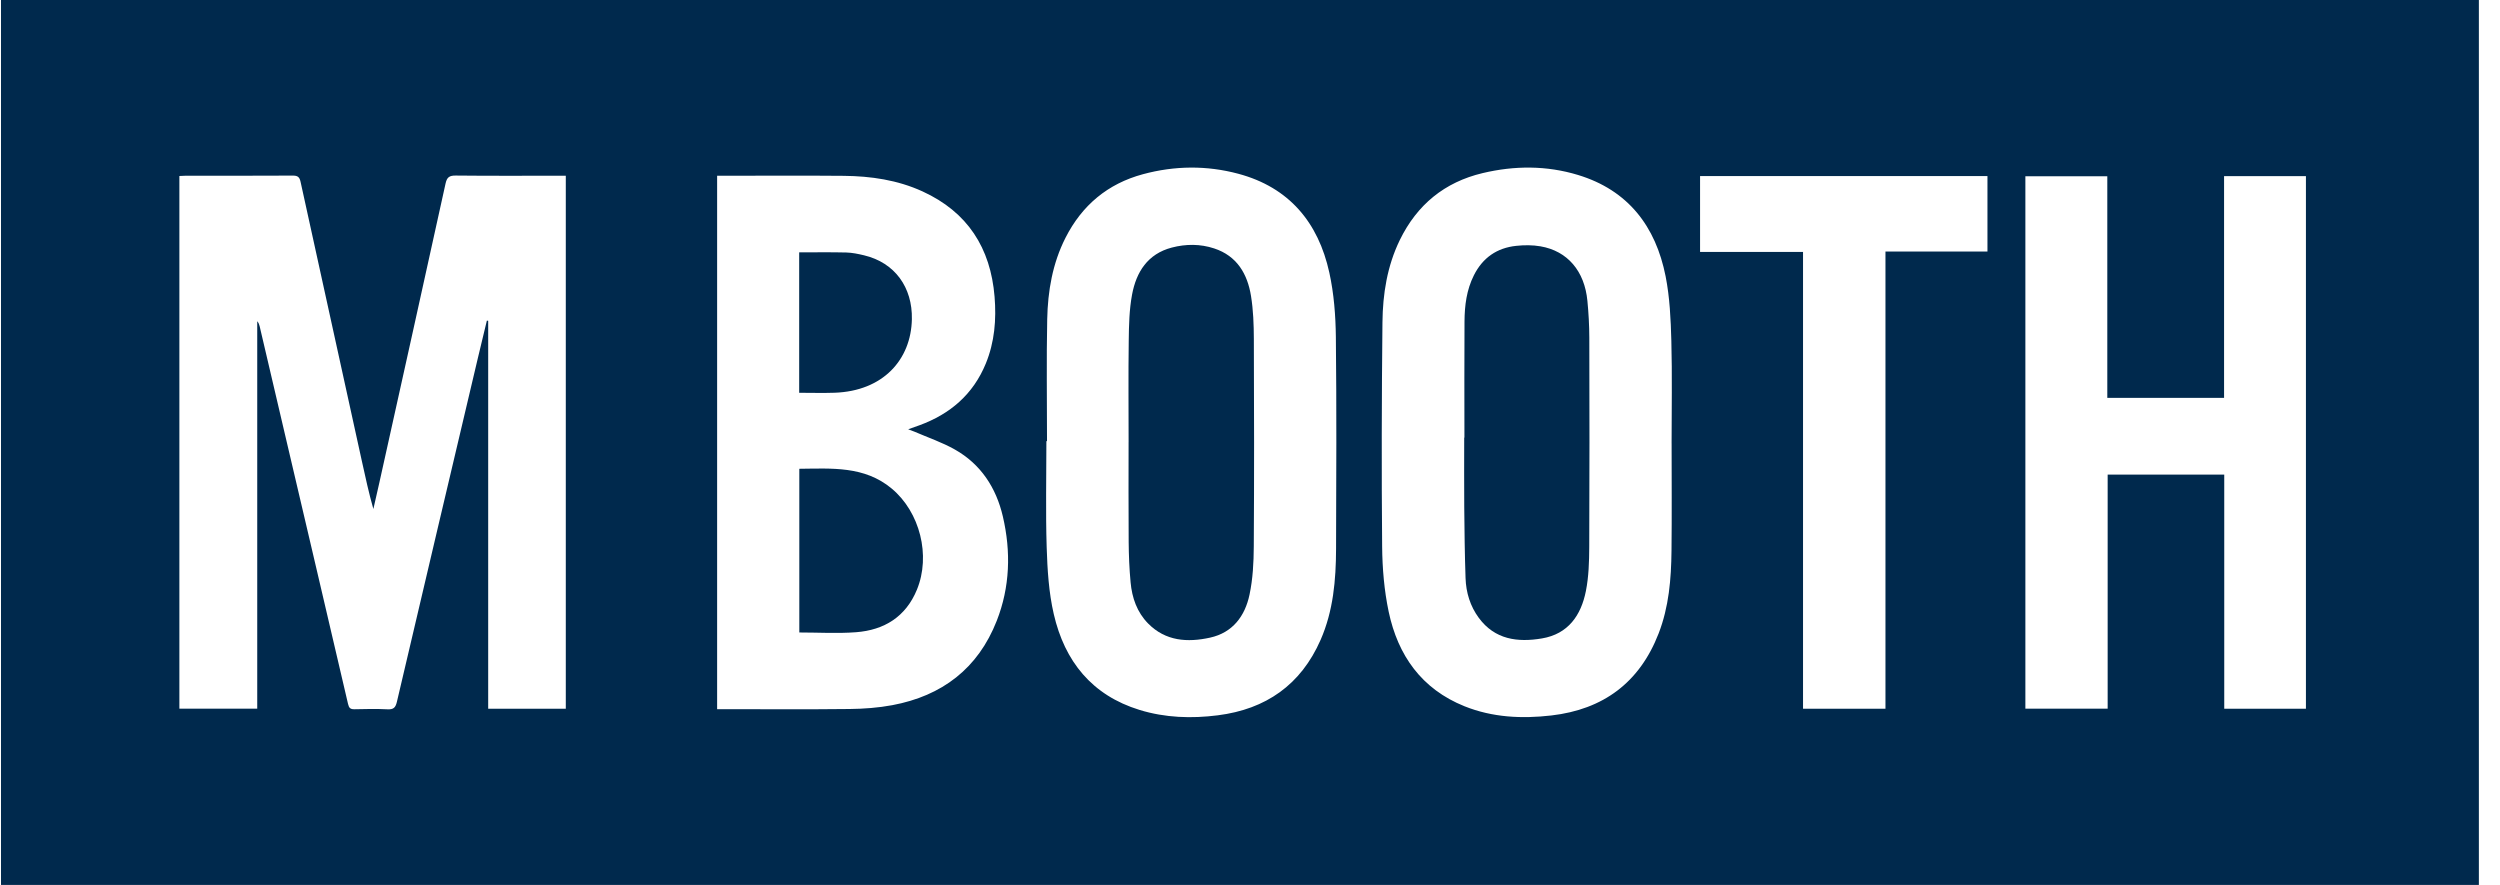
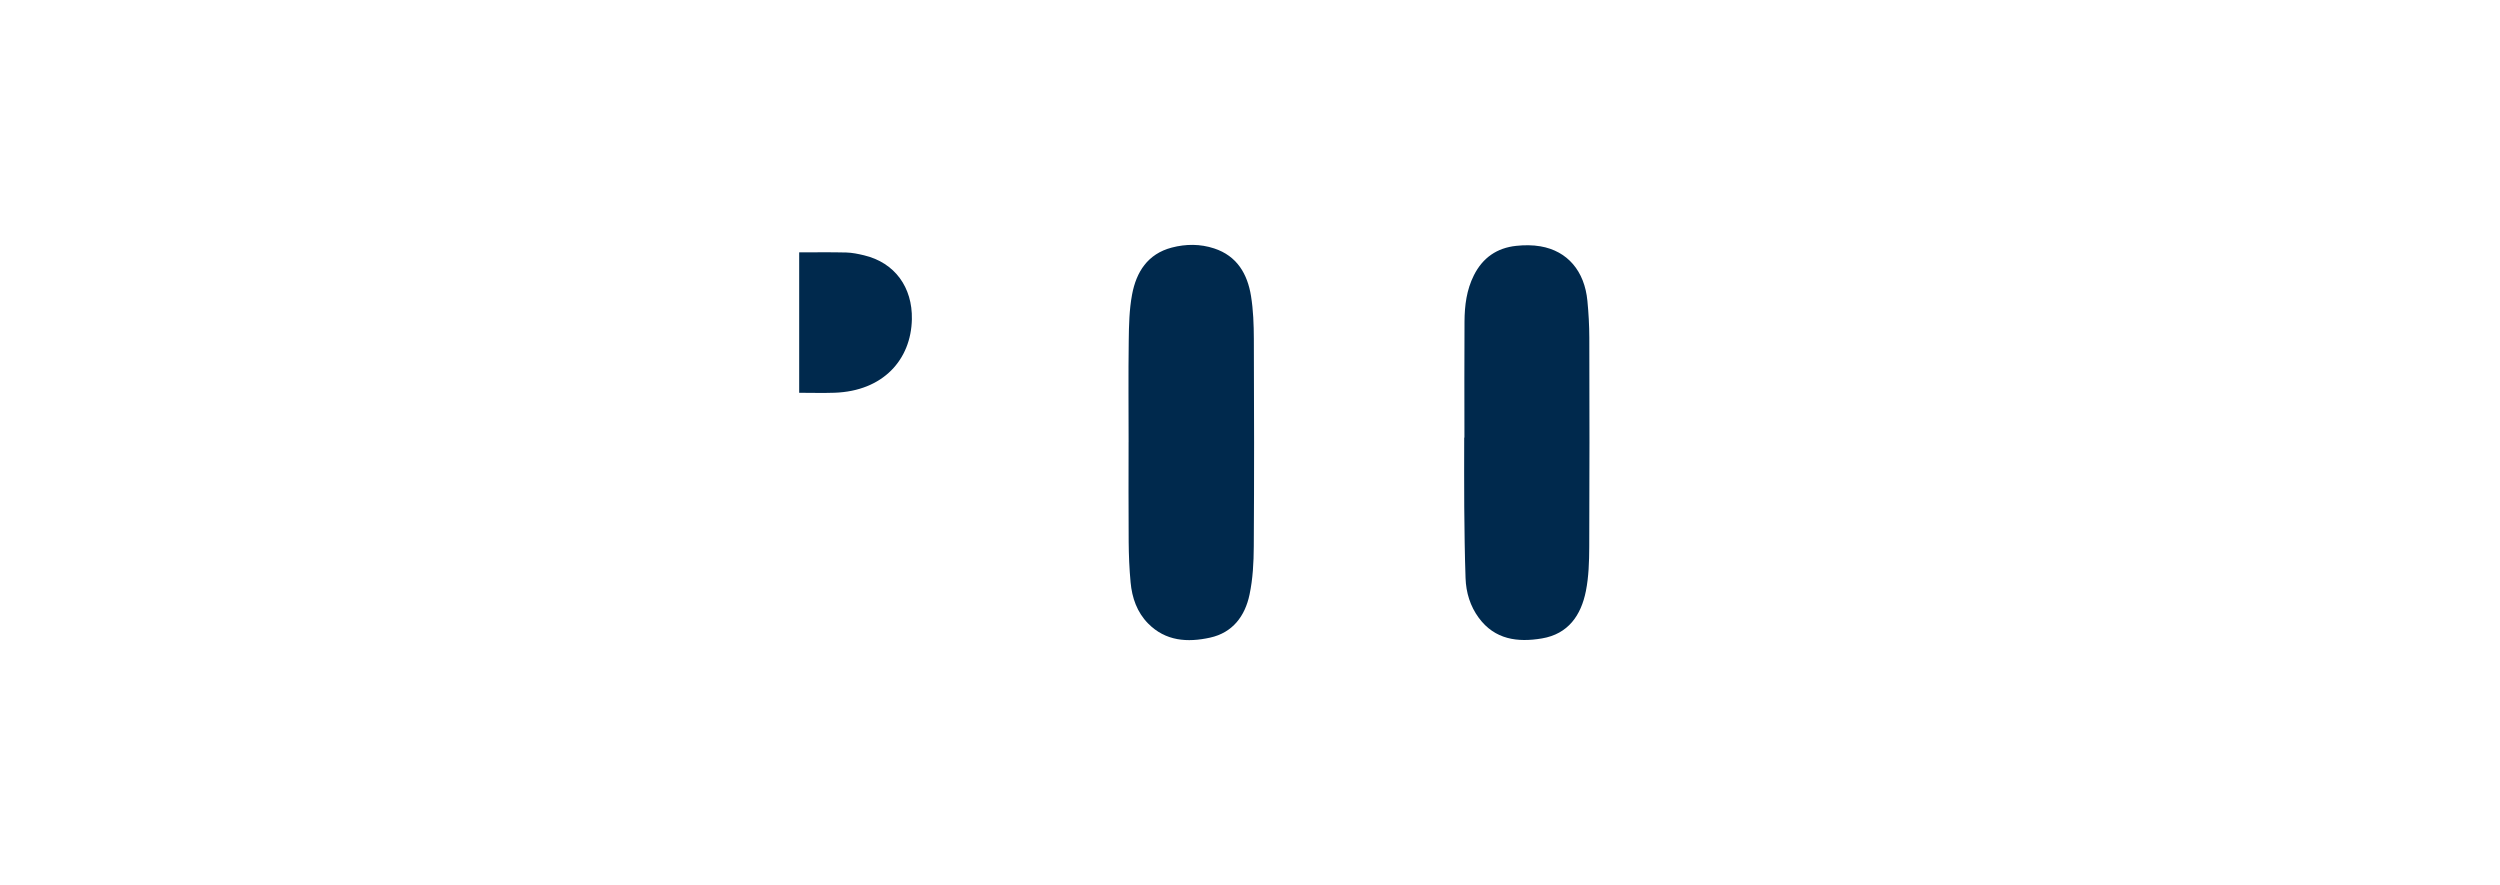
<svg xmlns="http://www.w3.org/2000/svg" width="113" height="40" viewBox="0 0 113 40" fill="none">
-   <path d="M0.045 40V0H112.045V40H0.045ZM25.573 7.943H25.244C23.696 7.943 22.148 7.952 20.6 7.935C20.313 7.933 20.202 8.008 20.139 8.295C19.149 12.801 18.148 17.306 17.148 21.81C17.06 22.209 16.967 22.608 16.876 23.007C16.672 22.285 16.516 21.57 16.359 20.854C15.433 16.642 14.506 12.43 13.585 8.216C13.538 7.999 13.452 7.936 13.232 7.937C11.618 7.947 10.005 7.942 8.391 7.943C8.299 7.943 8.208 7.951 8.108 7.955V32.033H11.627V14.519C11.69 14.591 11.717 14.668 11.736 14.746C12.115 16.365 12.493 17.984 12.873 19.603C13.827 23.674 14.783 27.745 15.731 31.817C15.774 32.002 15.838 32.062 16.024 32.058C16.521 32.046 17.019 32.036 17.515 32.061C17.784 32.074 17.877 31.987 17.939 31.726C19.154 26.539 20.379 21.354 21.603 16.17C21.736 15.61 21.871 15.051 22.006 14.492L22.066 14.5V32.035H25.574V7.943H25.573ZM32.415 32.055H32.746C34.632 32.055 36.517 32.069 38.403 32.047C39.047 32.04 39.699 31.992 40.331 31.874C42.578 31.455 44.207 30.218 45.053 28.06C45.653 26.53 45.7 24.936 45.329 23.344C45.026 22.046 44.336 20.983 43.159 20.318C42.584 19.993 41.948 19.778 41.339 19.514C41.261 19.481 41.182 19.454 41.05 19.404C41.263 19.328 41.412 19.277 41.56 19.222C42.949 18.714 43.987 17.824 44.558 16.433C44.956 15.463 45.039 14.445 44.955 13.413C44.775 11.206 43.733 9.582 41.697 8.651C40.566 8.134 39.363 7.96 38.138 7.948C36.327 7.931 34.516 7.944 32.706 7.944H32.414V32.055H32.415ZM100.536 32.036H104.228V7.96H100.528V17.985H95.25V7.968H91.547V32.033H95.266V21.453H100.536V32.037V32.036ZM47.324 19.938C47.315 19.938 47.306 19.938 47.297 19.938C47.297 21.538 47.26 23.139 47.31 24.738C47.342 25.749 47.404 26.779 47.631 27.759C48.122 29.89 49.355 31.428 51.509 32.089C52.667 32.445 53.856 32.484 55.047 32.332C57.217 32.057 58.8 30.954 59.691 28.923C60.265 27.613 60.385 26.217 60.39 24.809C60.401 21.617 60.416 18.426 60.381 15.235C60.37 14.262 60.294 13.271 60.086 12.323C59.588 10.056 58.27 8.47 55.972 7.854C54.542 7.471 53.094 7.487 51.662 7.874C50.071 8.304 48.909 9.273 48.161 10.747C47.573 11.905 47.36 13.156 47.334 14.432C47.297 16.266 47.325 18.102 47.325 19.938H47.324ZM75.556 20.038C75.556 18.494 75.586 16.949 75.545 15.407C75.519 14.432 75.474 13.443 75.286 12.49C74.839 10.23 73.591 8.596 71.325 7.908C69.906 7.477 68.457 7.481 67.016 7.824C65.294 8.233 64.051 9.253 63.273 10.846C62.7 12.022 62.5 13.287 62.487 14.571C62.452 17.95 62.443 21.329 62.473 24.709C62.482 25.691 62.566 26.69 62.768 27.649C63.185 29.629 64.261 31.145 66.193 31.922C67.458 32.43 68.785 32.494 70.124 32.339C72.465 32.067 74.105 30.857 74.968 28.637C75.435 27.434 75.539 26.168 75.552 24.896C75.57 23.277 75.557 21.657 75.557 20.038H75.556ZM76.843 7.959V11.386H81.497V32.035H85.223V11.369H89.833V7.959H76.843Z" fill="#00294D" />
-   <path d="M36.129 21.189C37.593 21.176 39.07 21.052 40.307 22.085C41.584 23.151 42.077 25.115 41.445 26.653C40.941 27.879 39.968 28.478 38.699 28.576C37.853 28.641 36.999 28.588 36.129 28.588V21.189V21.189Z" fill="#00294D" />
  <path d="M36.123 17.754V11.407C36.835 11.407 37.543 11.395 38.252 11.413C38.521 11.42 38.791 11.477 39.055 11.54C40.449 11.872 41.246 12.989 41.217 14.429C41.18 16.257 39.918 17.674 37.726 17.752C37.203 17.77 36.679 17.754 36.124 17.754L36.123 17.754Z" fill="#00294D" />
-   <path d="M51.013 19.974C51.013 18.449 50.998 16.924 51.019 15.399C51.028 14.706 51.042 14.001 51.168 13.322C51.358 12.295 51.874 11.476 52.966 11.19C53.605 11.023 54.253 11.022 54.881 11.229C55.91 11.567 56.385 12.379 56.546 13.382C56.649 14.019 56.671 14.673 56.674 15.321C56.687 18.446 56.691 21.571 56.671 24.697C56.667 25.426 56.629 26.17 56.478 26.88C56.274 27.846 55.718 28.596 54.696 28.821C53.678 29.045 52.686 28.985 51.894 28.181C51.393 27.672 51.167 27.021 51.103 26.323C51.046 25.715 51.021 25.103 51.016 24.492C51.004 22.986 51.012 21.48 51.012 19.974L51.013 19.974Z" fill="#00294D" />
+   <path d="M51.013 19.974C51.013 18.449 50.998 16.924 51.019 15.399C51.028 14.706 51.042 14.001 51.168 13.322C51.358 12.295 51.874 11.476 52.966 11.19C53.605 11.023 54.253 11.022 54.881 11.229C55.91 11.567 56.385 12.379 56.546 13.382C56.649 14.019 56.671 14.673 56.674 15.321C56.687 18.446 56.691 21.571 56.671 24.697C56.667 25.426 56.629 26.17 56.478 26.88C56.274 27.846 55.718 28.596 54.696 28.821C53.678 29.045 52.686 28.985 51.894 28.181C51.393 27.672 51.167 27.021 51.103 26.323C51.046 25.715 51.021 25.103 51.016 24.492C51.004 22.986 51.012 21.48 51.012 19.974L51.013 19.974" fill="#00294D" />
  <path d="M66.192 19.779C66.192 18.028 66.184 16.278 66.196 14.527C66.201 13.809 66.288 13.105 66.619 12.445C67.02 11.646 67.665 11.203 68.537 11.112C68.898 11.074 69.274 11.072 69.63 11.134C70.851 11.345 71.623 12.251 71.751 13.601C71.804 14.153 71.836 14.708 71.837 15.263C71.845 18.416 71.849 21.57 71.834 24.724C71.831 25.389 71.811 26.067 71.682 26.716C71.464 27.813 70.883 28.657 69.694 28.857C68.596 29.042 67.566 28.911 66.841 27.926C66.452 27.398 66.265 26.782 66.243 26.132C66.206 25.061 66.194 23.988 66.184 22.916C66.175 21.871 66.182 20.826 66.182 19.78C66.186 19.78 66.188 19.78 66.192 19.78L66.192 19.779Z" fill="#00294D" />
</svg>